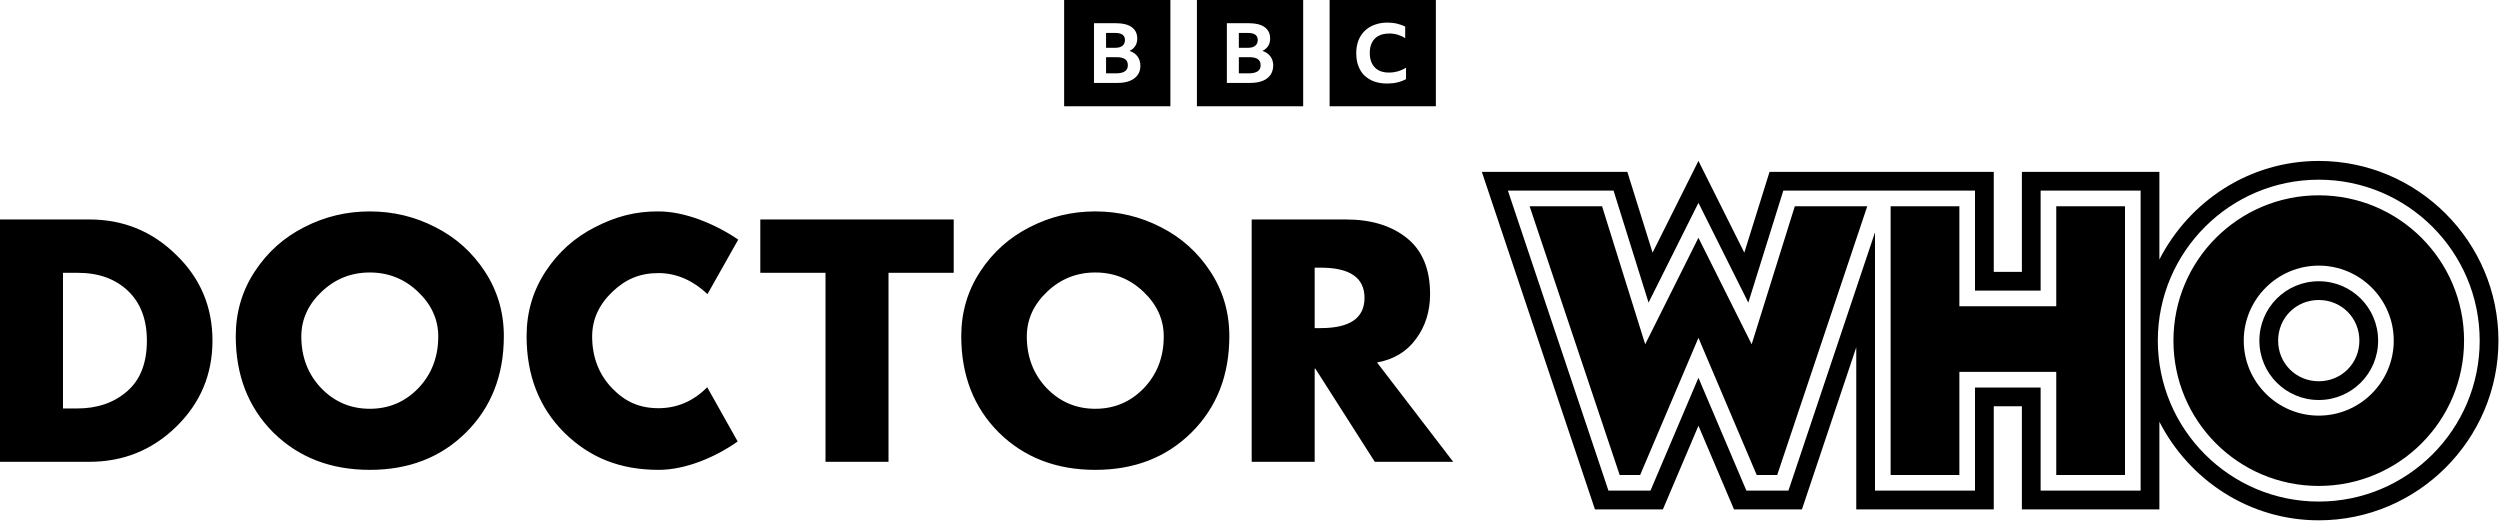
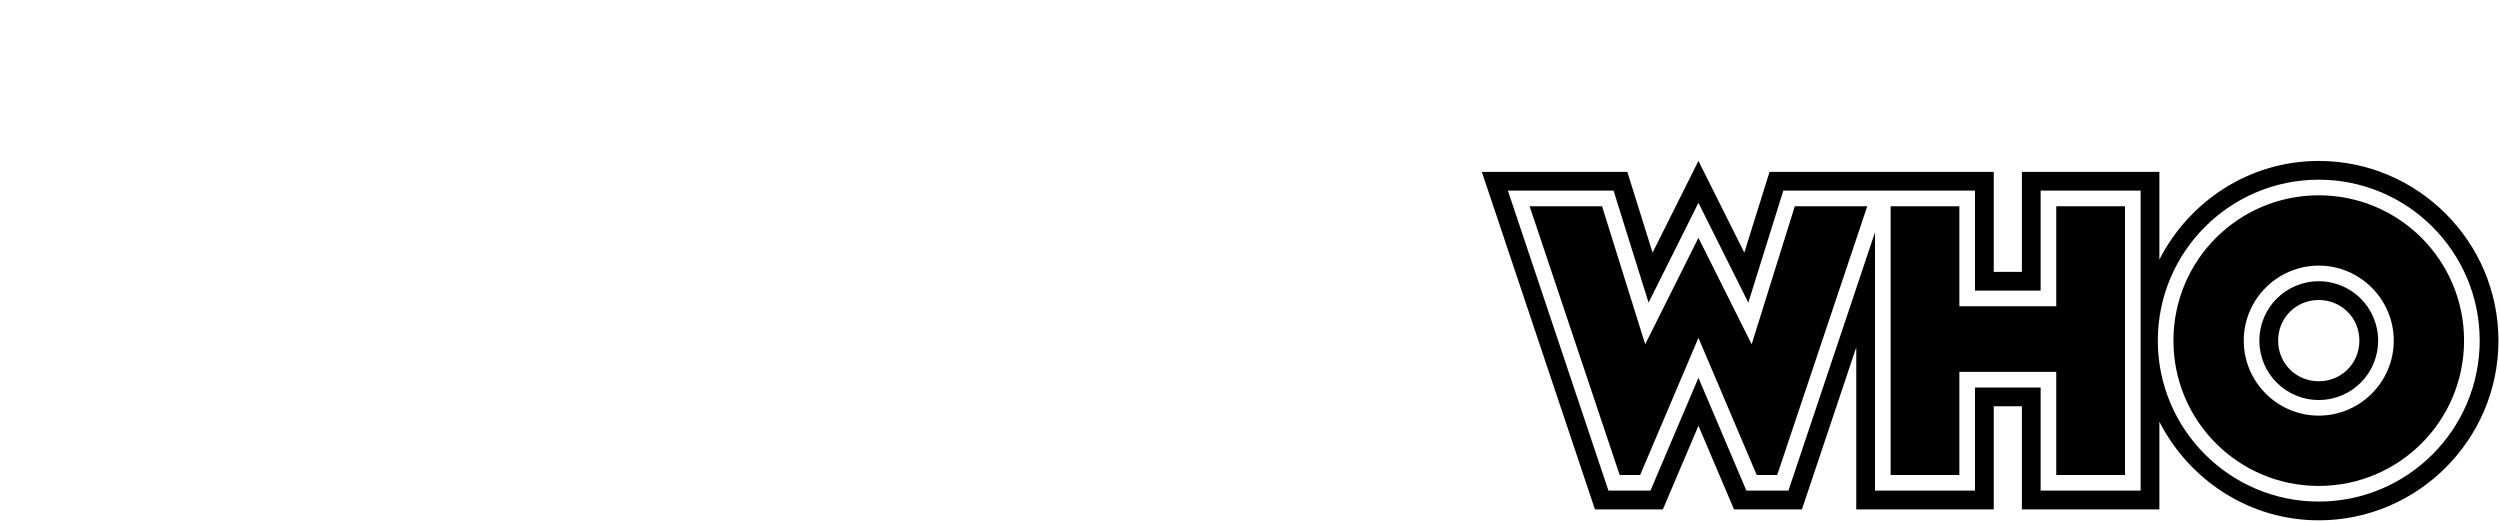
<svg xmlns="http://www.w3.org/2000/svg" class="who05-logo22hb" width="400" height="83.5" viewBox="0 0 400 83.5" version="1.1">
-   <path d="m 170.262,17 h 17 v -17 h -17 z m 11.763,-5.006 c -0.297,0.413 -0.71,0.727 -1.239,0.942 -0.545,0.215 -1.19,0.33 -1.933,0.33 h -3.816 v -9.549 h 3.585 c 1.057,0 1.883,0.215 2.462,0.628 0.578,0.43 0.876,1.024 0.876,1.817 0,0.463 -0.099,0.843 -0.314,1.19 -0.215,0.33 -0.512,0.595 -0.925,0.793 0.562,0.182 0.991,0.479 1.289,0.892 0.297,0.397 0.446,0.892 0.446,1.47 0.017,0.578 -0.132,1.074 -0.43,1.487 z m -2.429,-4.675 c 0.264,-0.215 0.397,-0.529 0.397,-0.909 0,-0.76 -0.512,-1.14 -1.553,-1.14 h -1.47 v 2.379 h 1.47 c 0.512,0 0.892,-0.116 1.156,-0.33 z m -0.909,1.834 h -1.718 v 2.577 h 1.685 c 0.578,0 1.024,-0.116 1.338,-0.33 0.314,-0.215 0.463,-0.529 0.463,-0.942 0.017,-0.876 -0.578,-1.305 -1.768,-1.305 z m 12.82,7.847 h 17 v -17 h -17 z m 11.763,-5.006 c -0.297,0.413 -0.71,0.727 -1.239,0.942 -0.545,0.215 -1.19,0.33 -1.933,0.33 h -3.8 v -9.549 h 3.585 c 1.057,0 1.883,0.215 2.462,0.628 0.578,0.43 0.876,1.024 0.876,1.817 0,0.463 -0.099,0.843 -0.314,1.19 -0.215,0.33 -0.512,0.595 -0.925,0.793 0.562,0.182 0.991,0.479 1.289,0.892 0.297,0.397 0.446,0.892 0.446,1.47 -0.017,0.578 -0.165,1.074 -0.446,1.487 z m -2.429,-4.675 c 0.264,-0.215 0.397,-0.529 0.397,-0.909 0,-0.76 -0.512,-1.14 -1.553,-1.14 h -1.47 v 2.379 h 1.47 c 0.512,0 0.892,-0.116 1.156,-0.33 z m -0.909,1.834 h -1.718 v 2.577 h 1.685 c 0.578,0 1.024,-0.116 1.338,-0.33 0.314,-0.215 0.463,-0.529 0.463,-0.942 0.017,-0.876 -0.578,-1.305 -1.768,-1.305 z m 12.804,7.847 h 17 v -17 h -17 z m 12.209,-4.328 c -0.397,0.215 -0.859,0.397 -1.371,0.512 -0.529,0.132 -1.074,0.182 -1.652,0.182 -0.76,0 -1.454,-0.116 -2.065,-0.33 -0.611,-0.231 -1.123,-0.545 -1.553,-0.958 -0.43,-0.413 -0.743,-0.925 -0.975,-1.536 -0.231,-0.611 -0.33,-1.289 -0.33,-2.049 0,-0.743 0.116,-1.404 0.347,-2.016 0.231,-0.595 0.578,-1.107 1.008,-1.536 0.446,-0.43 0.975,-0.76 1.586,-0.975 0.611,-0.231 1.305,-0.347 2.065,-0.347 0.529,0 1.024,0.05 1.503,0.165 0.479,0.116 0.909,0.264 1.322,0.479 v 1.85 c -0.363,-0.248 -0.776,-0.43 -1.206,-0.562 -0.446,-0.132 -0.909,-0.198 -1.355,-0.182 -0.661,0 -1.223,0.116 -1.685,0.363 -0.463,0.231 -0.826,0.611 -1.057,1.057 -0.248,0.463 -0.363,1.024 -0.363,1.685 0,0.661 0.116,1.239 0.363,1.702 0.231,0.463 0.595,0.826 1.041,1.074 0.463,0.248 1.008,0.363 1.652,0.363 0.991,0 1.9,-0.264 2.742,-0.776 v 1.834 z" />
-   <path d="m 59.168,33.826 c -3.737,0 -7.235,0.839 -10.492,2.52 -3.257,1.646 -5.897,4.012 -7.92,7.098 -2.023,3.086 -3.035,6.532 -3.035,10.338 0,6.274 2.006,11.418 6.018,15.43 4.046,3.977 9.189,5.965 15.43,5.965 6.24,0 11.365,-1.988 15.377,-5.965 4.046,-4.012 6.068,-9.155 6.068,-15.43 0,-3.806 -1.01,-7.252 -3.033,-10.338 -2.023,-3.086 -4.663,-5.452 -7.92,-7.098 -3.257,-1.68 -6.755,-2.52 -10.492,-2.52 z m 46.219,0 c -3.763,-0.029 -6.922,0.839 -10.18,2.52 -3.257,1.646 -5.897,4.012 -7.92,7.098 -2.023,3.086 -3.033,6.532 -3.033,10.338 0,6.274 2.006,11.418 6.018,15.43 4.046,3.977 8.875,5.965 15.115,5.965 4.286,0 9.081,-2.017 12.639,-4.543 l -4.871,-8.676 c -2.113,2.149 -4.748,3.354 -7.768,3.354 -3.052,0 -5.327,-1.003 -7.453,-3.197 -2.126,-2.229 -3.189,-4.99 -3.189,-8.281 0,-2.709 1.08,-5.091 3.24,-7.148 2.16,-2.057 4.419,-2.992 7.402,-2.992 2.983,0 5.649,1.31 7.809,3.367 l 4.924,-8.723 c -3.81,-2.59 -8.624,-4.51 -12.732,-4.51 z m 69.859,0 c -3.737,0 -7.235,0.839 -10.492,2.52 -3.257,1.646 -5.897,4.012 -7.92,7.098 -2.023,3.086 -3.033,6.532 -3.033,10.338 0,6.274 2.004,11.418 6.016,15.43 4.046,3.977 9.189,5.965 15.43,5.965 6.24,0 11.367,-1.988 15.379,-5.965 4.046,-4.012 6.068,-9.155 6.068,-15.43 0,-3.806 -1.012,-7.252 -3.035,-10.338 -2.023,-3.086 -4.663,-5.452 -7.92,-7.098 -3.257,-1.68 -6.755,-2.52 -10.492,-2.52 z m -175.246,1.287 v 38.777 h 14.297 c 5.417,10e-7 10.047,-1.868 13.887,-5.605 3.874,-3.772 5.812,-8.366 5.812,-13.783 0,-5.417 -1.938,-9.995 -5.812,-13.732 -3.84,-3.772 -8.469,-5.656 -13.887,-5.656 z m 121.65,0 v 8.537 h 10.432 v 30.24 h 10.08 v -30.24 h 10.432 v -8.537 z m 78.619,0 v 38.777 h 10.08 v -14.914 h 0.104 l 9.514,14.914 h 12.549 l -12.189,-15.893 c 2.674,-0.48 4.75,-1.731 6.225,-3.754 1.509,-2.023 2.262,-4.422 2.262,-7.199 0,-3.977 -1.234,-6.961 -3.703,-8.949 -2.469,-1.989 -5.726,-2.982 -9.771,-2.982 z m 10.08,7.713 h 0.977 c 4.663,0 6.996,1.613 6.996,4.836 0,3.223 -2.333,4.834 -6.996,4.834 h -0.977 z m -151.182,0.771 c 2.983,0 5.555,1.029 7.715,3.086 2.16,2.057 3.24,4.44 3.24,7.148 0,3.292 -1.064,6.053 -3.189,8.281 -2.126,2.194 -4.714,3.291 -7.766,3.291 -3.052,0 -5.64,-1.097 -7.766,-3.291 -2.126,-2.229 -3.189,-4.99 -3.189,-8.281 0,-2.709 1.08,-5.091 3.24,-7.148 2.16,-2.057 4.732,-3.086 7.715,-3.086 z m 116.078,0 c 2.983,0 5.555,1.029 7.715,3.086 2.16,2.057 3.24,4.44 3.24,7.148 0,3.292 -1.064,6.053 -3.189,8.281 -2.126,2.194 -4.714,3.291 -7.766,3.291 -3.052,0 -5.64,-1.097 -7.766,-3.291 -2.126,-2.229 -3.189,-4.99 -3.189,-8.281 0,-2.709 1.08,-5.091 3.24,-7.148 2.16,-2.057 4.732,-3.086 7.715,-3.086 z m -165.166,0.053 h 2.365 c 3.326,0 6.001,0.959 8.023,2.879 2.023,1.92 3.035,4.578 3.035,7.973 0,3.6 -1.064,6.308 -3.189,8.125 -2.091,1.817 -4.748,2.727 -7.971,2.727 h -2.264 z" />
  <path d="m 271.75,25.746 -7.338,14.676 -4.037,-12.922 h -23.281 l 1.877,5.602 16.221,48.398 h 10.871 l 5.688,-13.383 5.688,13.383 h 10.871 l 8.691,-25.934 v 25.934 h 22 v -16.5 h 4.5 v 16.5 h 22 v -14.021 c 4.77,9.308 14.362,15.771 25.5,15.771 15.828,0 28.75,-12.922 28.75,-28.75 0,-15.828 -12.922,-28.75 -28.75,-28.75 -11.138,0 -20.73,6.464 -25.5,15.771 v -14.021 h -22 v 16 h -4.5 v -16 h -12.594 -9.406 -13.875 l -4.037,12.922 z m 99.25,3.004 c 14.207,0 25.75,11.544 25.75,25.75 0,14.206 -11.543,25.75 -25.75,25.75 -14.207,0 -25.75,-11.544 -25.75,-25.75 0,-14.206 11.543,-25.75 25.75,-25.75 z m -129.736,1.75 h 16.906 l 5.6,17.918 7.98,-15.963 7.98,15.963 5.6,-17.918 h 14.67 2.236 13.764 v 16 h 10.5 v -16 h 16 v 48 h -16 v -16.5 h -10.5 v 16.5 h -16 v -41.328 l -13.852,41.328 h -6.725 l -7.674,-18.055 -7.674,18.055 h -6.725 l -15.537,-46.354 z m 129.736,0.75 c -12.855,0 -23.25,10.395 -23.25,23.25 0,12.855 10.395,23.25 23.25,23.25 12.855,0 23.25,-10.395 23.25,-23.25 0,-12.855 -10.395,-23.25 -23.25,-23.25 z m -126.262,1.75 14.41,43 h 3.275 l 9.326,-21.945 9.326,21.945 h 3.275 l 14.41,-43 h -11.592 l -6.902,22.082 -8.518,-17.039 -8.518,17.039 -6.902,-22.082 z m 57.762,0 v 43 h 11 v -16.5 h 15.5 v 16.5 h 11 v -43 h -11 v 16 h -15.5 v -16 z m 68.5,9.5 c 6.613,0 12,5.387 12,12 0,6.613 -5.387,12 -12,12 -6.613,0 -12,-5.387 -12,-12 0,-6.613 5.387,-12 12,-12 z m 0,2.5 c -5.261,0 -9.5,4.238 -9.5,9.5 0,5.262 4.239,9.5 9.5,9.5 5.261,0 9.5,-4.238 9.5,-9.5 0,-5.262 -4.239,-9.5 -9.5,-9.5 z m 0,3 c 3.64,0 6.5,2.86 6.5,6.5 0,3.64 -2.86,6.5 -6.5,6.5 -3.64,0 -6.5,-2.86 -6.5,-6.5 0,-3.64 2.86,-6.5 6.5,-6.5 z" />
</svg>